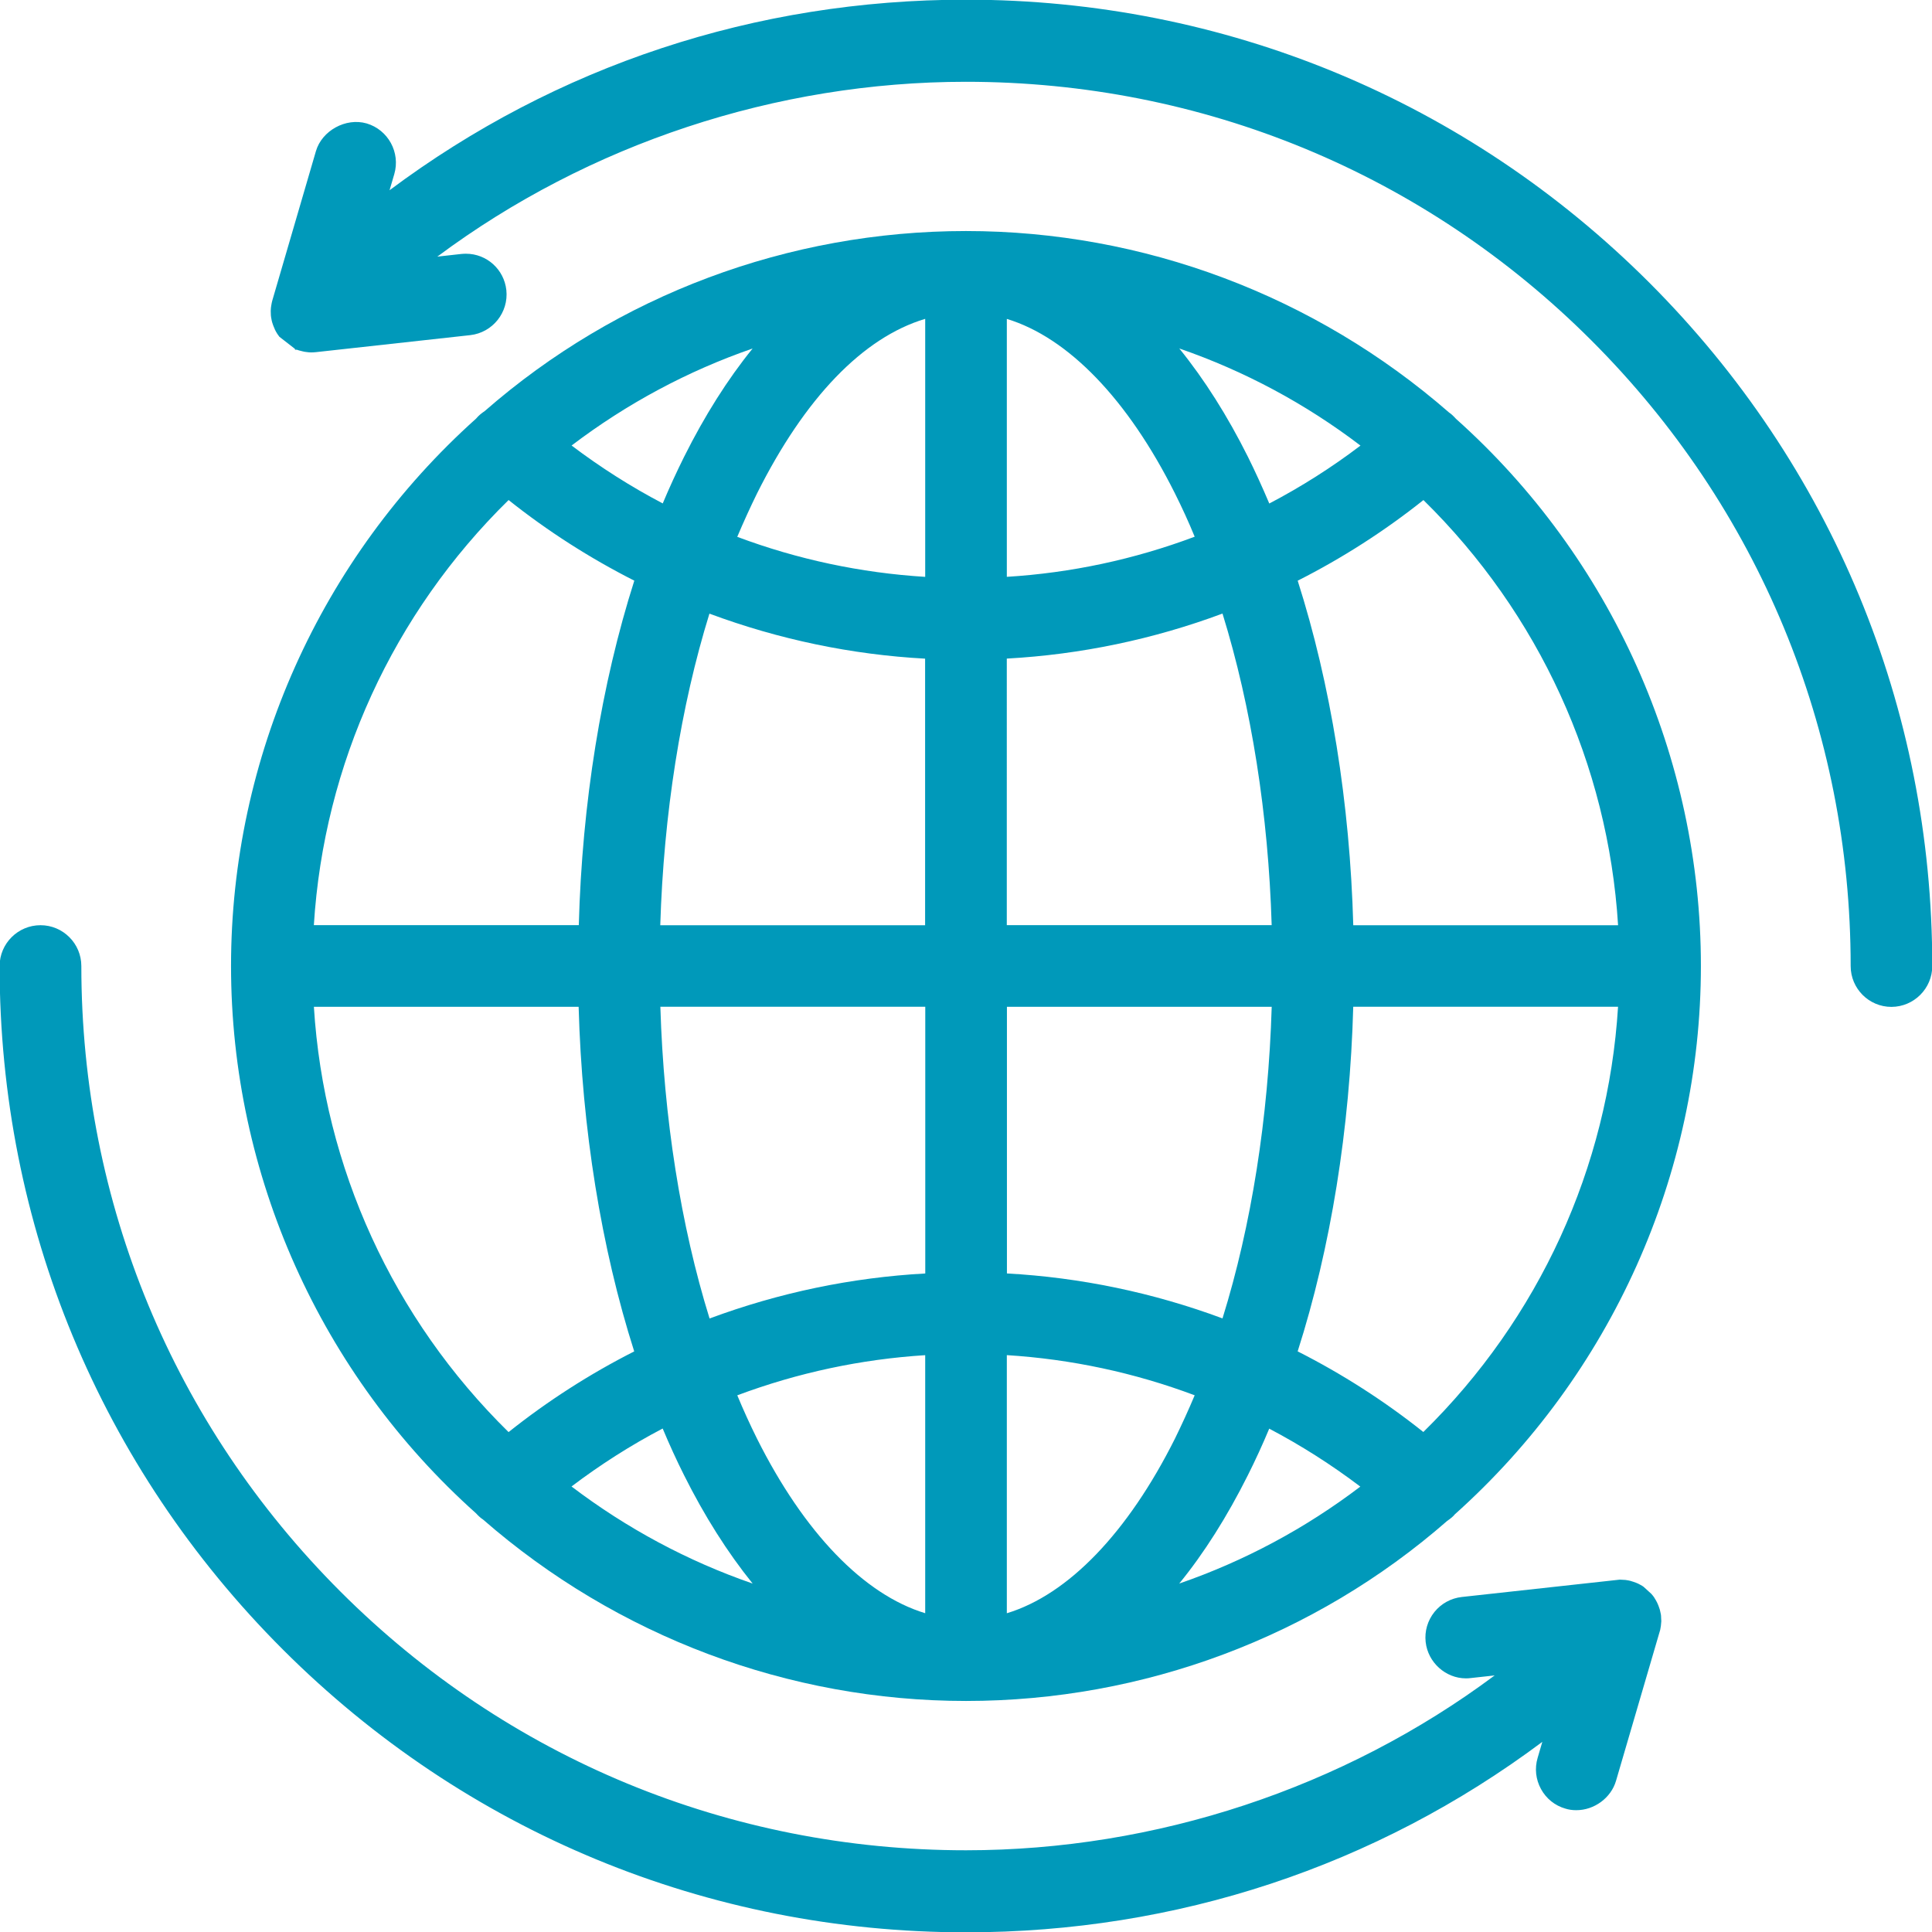
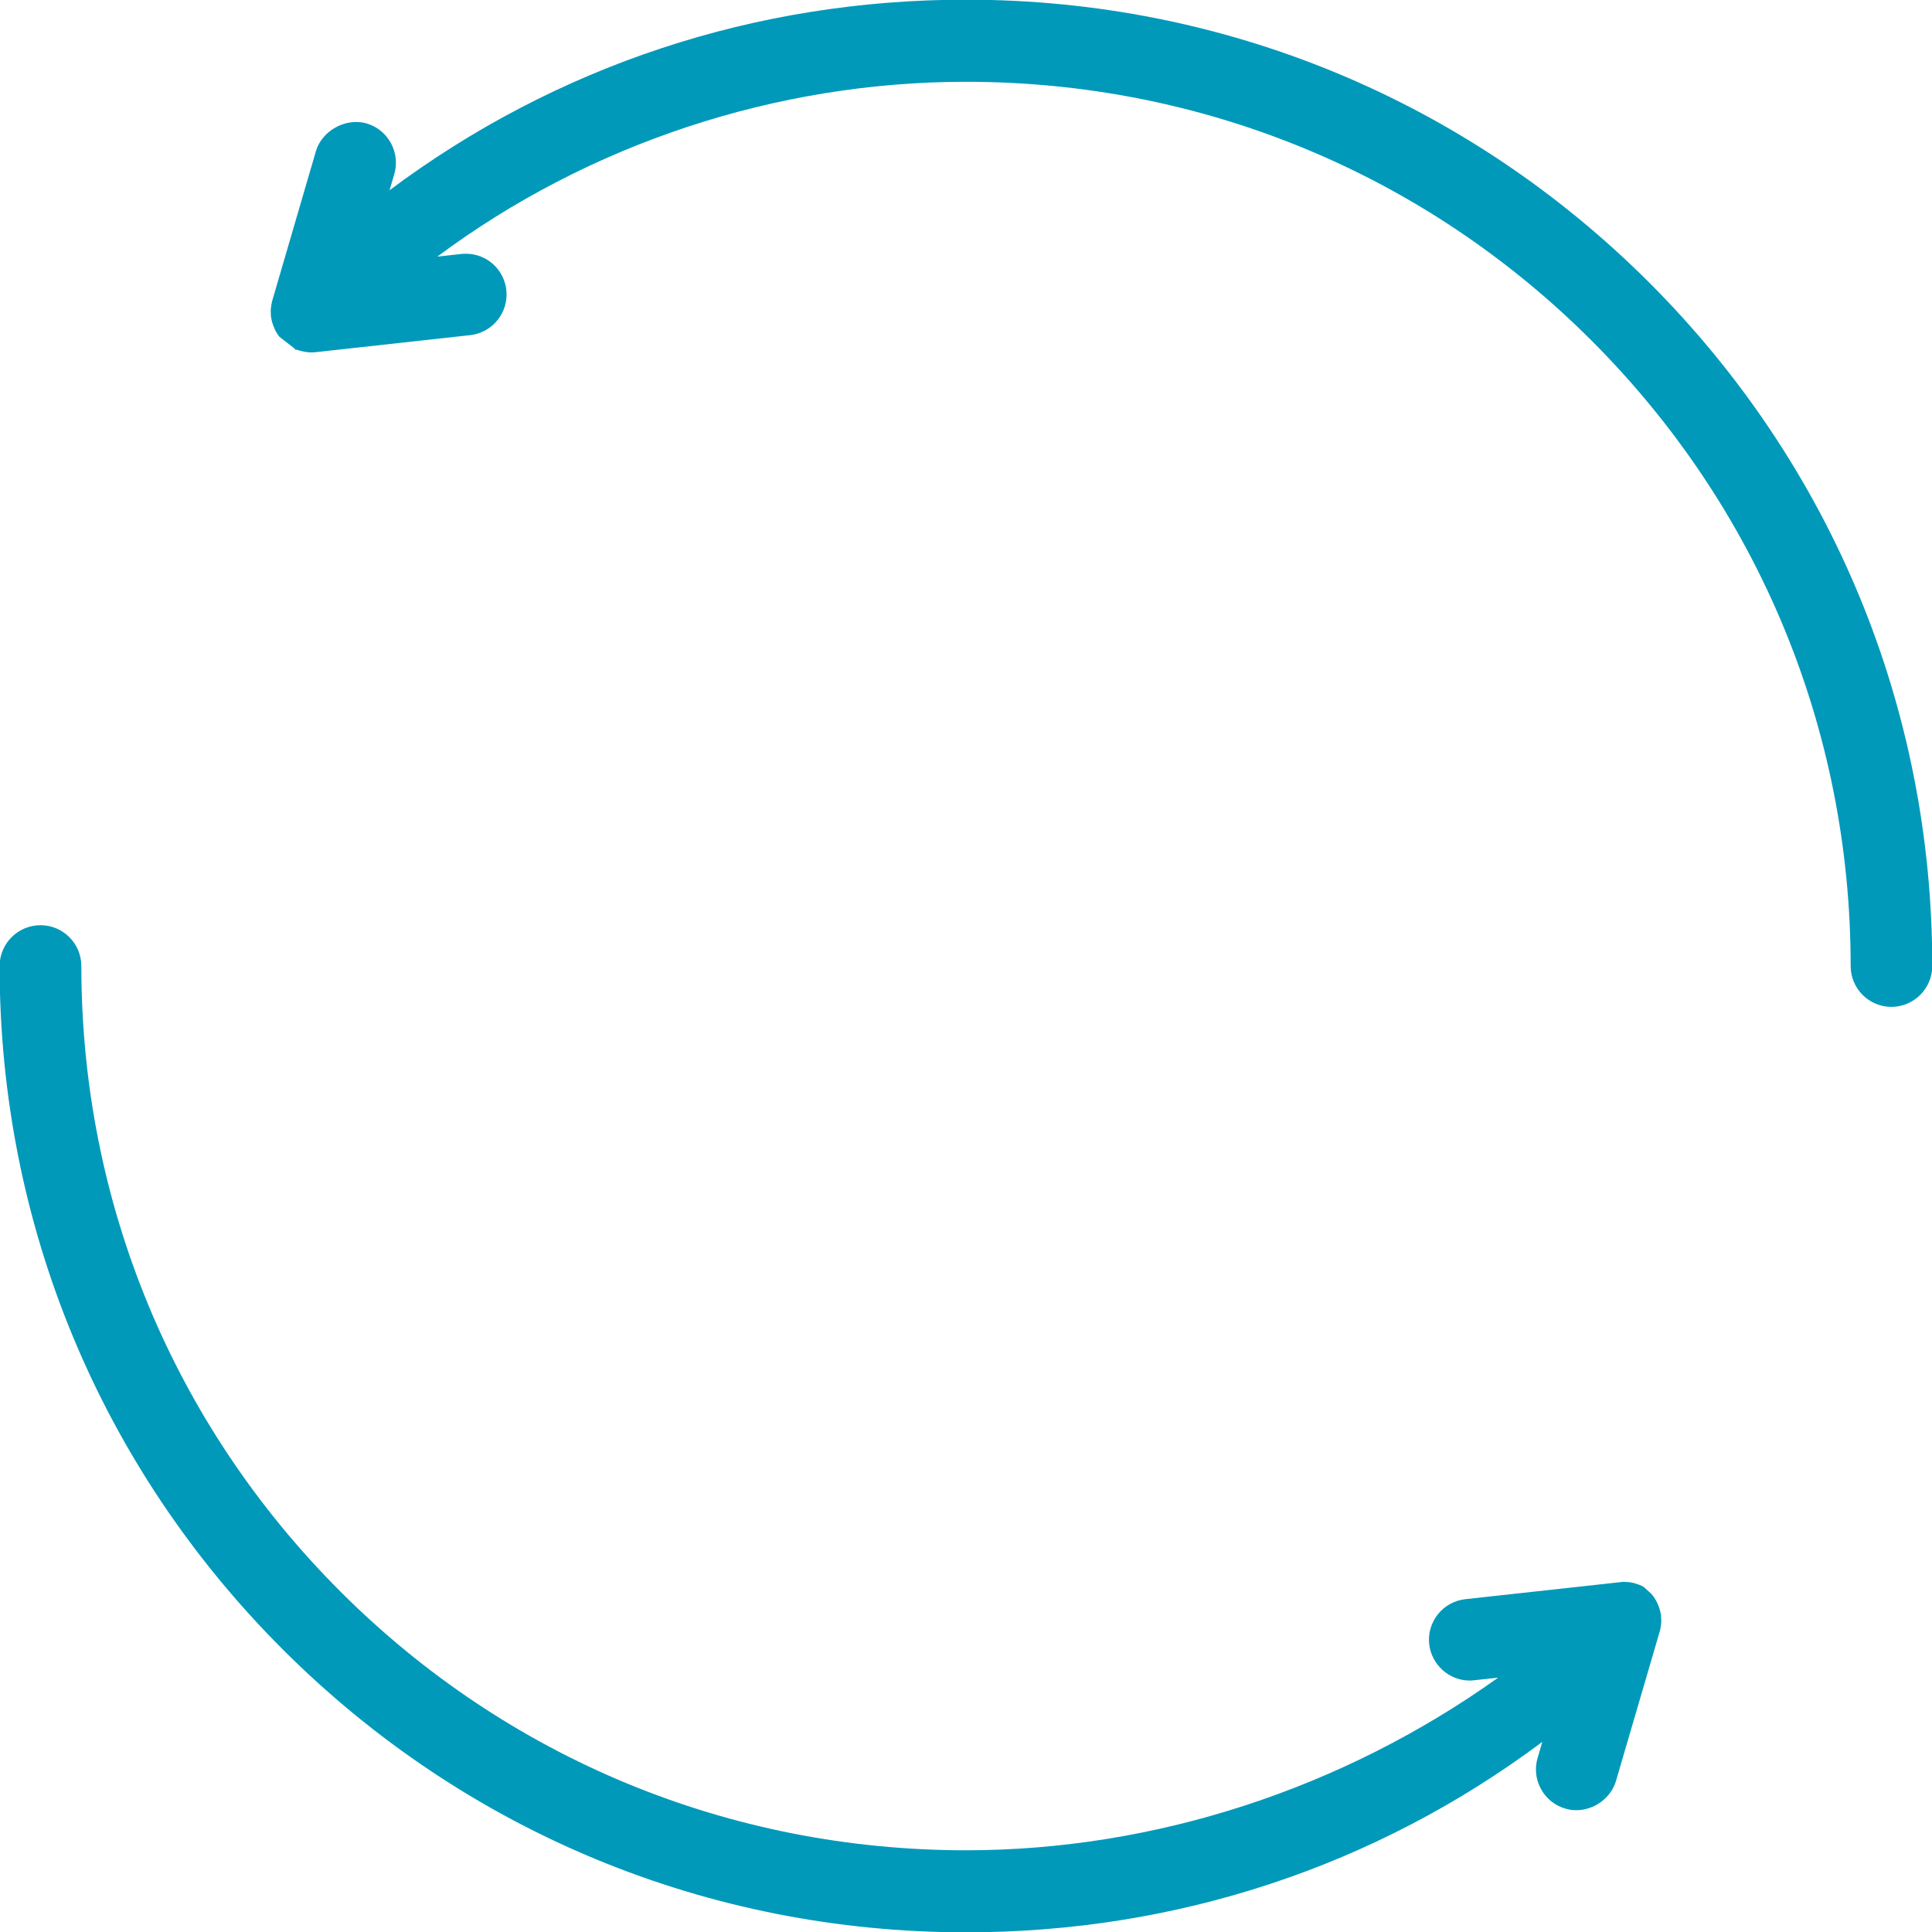
<svg xmlns="http://www.w3.org/2000/svg" version="1.1" id="Capa_1" x="0px" y="0px" width="60px" height="60px" viewBox="0 0 60 60" enable-background="new 0 0 60 60" xml:space="preserve">
  <g>
-     <path fill="#0099BA" d="M45.218,13.008c-0.082-0.092-0.167-0.168-0.211-0.193c-4.17-3.637-9.5-5.64-15.009-5.64   c-5.511,0-10.824,1.99-14.944,5.591c-0.106,0.071-0.191,0.144-0.247,0.21l-0.021,0.024C9.949,17.334,7.175,23.53,7.175,29.999   c0,6.481,2.777,12.68,7.607,16.997c0.082,0.09,0.163,0.161,0.214,0.19c4.168,3.636,9.497,5.639,15.004,5.639   c5.511,0,10.824-1.99,14.945-5.593c0.114-0.077,0.194-0.147,0.234-0.201c4.857-4.346,7.644-10.554,7.644-17.032   S50.046,17.323,45.218,13.008z M31.268,20.453c2.29-0.126,4.543-0.596,6.698-1.398c0.896,2.89,1.424,6.235,1.527,9.676h-8.226   V20.453z M39.419,15.637c-0.217-0.512-0.439-0.998-0.662-1.447c-0.636-1.273-1.353-2.406-2.133-3.368   c2.023,0.699,3.916,1.713,5.627,3.016C41.366,14.511,40.413,15.117,39.419,15.637z M31.268,17.914v-8.01   c1.908,0.579,3.762,2.502,5.222,5.421c0.218,0.435,0.425,0.887,0.612,1.343C35.224,17.373,33.261,17.792,31.268,17.914z    M38.754,45.813c0.236-0.471,0.459-0.956,0.663-1.445c0.979,0.515,1.932,1.12,2.829,1.8c-1.712,1.301-3.604,2.313-5.624,3.011   C37.391,48.237,38.108,47.104,38.754,45.813z M31.27,31.267h8.224c-0.104,3.454-0.632,6.798-1.528,9.677   c-2.16-0.802-4.413-1.271-6.695-1.396V31.267z M37.102,43.332c-0.189,0.45-0.396,0.903-0.613,1.346   c-1.462,2.921-3.316,4.846-5.221,5.423v-8.016C33.265,42.21,35.227,42.629,37.102,43.332z M44.203,44.472   c-1.204-0.959-2.517-1.802-3.903-2.504c1.026-3.209,1.623-6.909,1.726-10.702h8.224C49.941,36.258,47.795,40.946,44.203,44.472z    M44.206,15.53c3.589,3.524,5.734,8.212,6.045,13.204h-8.224c-0.104-3.791-0.701-7.489-1.726-10.7   C41.683,17.335,42.996,16.493,44.206,15.53z M21.244,14.19c-0.238,0.479-0.461,0.964-0.662,1.444   c-0.978-0.512-1.93-1.117-2.831-1.798c1.716-1.303,3.607-2.316,5.622-3.013C22.599,11.777,21.883,12.91,21.244,14.19z    M22.896,16.672c0.2-0.472,0.407-0.926,0.614-1.347c1.486-2.971,3.292-4.845,5.223-5.423l0,8.013   C26.731,17.791,24.767,17.373,22.896,16.672z M28.73,20.455v8.279h-8.225c0.107-3.455,0.635-6.799,1.527-9.677   C24.193,19.86,26.447,20.331,28.73,20.455z M17.97,31.267c0.105,3.791,0.702,7.49,1.726,10.702   c-1.38,0.699-2.692,1.542-3.902,2.506c-3.588-3.524-5.735-8.214-6.046-13.208H17.97z M19.699,18.033   c-1.025,3.214-1.622,6.913-1.724,10.698H9.747c0.311-4.994,2.458-9.681,6.048-13.202C17,16.489,18.314,17.331,19.699,18.033z    M28.735,39.549c-2.291,0.126-4.544,0.597-6.699,1.398c-0.895-2.886-1.423-6.232-1.528-9.681h8.227V39.549z M20.58,44.364   c0.214,0.511,0.437,0.997,0.662,1.445c0.634,1.27,1.351,2.402,2.132,3.37c-2.021-0.699-3.912-1.714-5.625-3.015   C18.644,45.486,19.596,44.879,20.58,44.364z M28.733,42.086V50.1c-1.908-0.579-3.762-2.503-5.223-5.421   c-0.22-0.442-0.426-0.895-0.613-1.346C24.773,42.631,26.737,42.212,28.733,42.086z" />
-     <path fill="#0099BA" d="M51.563,50.058c-0.009-0.05-0.02-0.091-0.046-0.158c-0.011-0.033-0.026-0.069-0.054-0.131   c-0.011-0.022-0.023-0.045-0.038-0.071l-0.059-0.097c-0.021-0.028-0.043-0.06-0.083-0.103l-0.237-0.216   c-0.022-0.018-0.057-0.041-0.11-0.068c-0.076-0.044-0.163-0.078-0.308-0.12c-0.025-0.006-0.059-0.014-0.144-0.027l-0.179-0.01   l-4.908,0.539c-0.336,0.038-0.638,0.203-0.851,0.467c-0.211,0.266-0.308,0.596-0.271,0.93c0.069,0.634,0.619,1.13,1.251,1.13   c0.049,0,0.101-0.003,0.146-0.009l0.746-0.082C41.718,55.535,35.89,57.462,30,57.462c-7.346,0-14.246-2.854-19.427-8.034   c-5.189-5.188-8.047-12.087-8.047-19.427c0-0.699-0.569-1.268-1.268-1.268c-0.7,0-1.27,0.569-1.27,1.268   c0,8.016,3.122,15.552,8.791,21.221C14.447,56.889,21.984,60.01,30,60.01c6.532,0,12.721-2.045,17.898-5.915l-0.146,0.499   c-0.096,0.325-0.058,0.668,0.105,0.966c0.162,0.298,0.432,0.514,0.754,0.607c0.104,0.033,0.217,0.05,0.342,0.05   c0.56,0,1.078-0.382,1.233-0.909l1.351-4.617c0.017-0.045,0.027-0.086,0.043-0.197l0.013-0.146c0-0.033-0.002-0.071-0.006-0.116   C51.588,50.168,51.577,50.113,51.563,50.058z" />
+     <path fill="#0099BA" d="M51.563,50.058c-0.009-0.05-0.02-0.091-0.046-0.158c-0.011-0.033-0.026-0.069-0.054-0.131   c-0.011-0.022-0.023-0.045-0.038-0.071l-0.059-0.097c-0.021-0.028-0.043-0.06-0.083-0.103l-0.237-0.216   c-0.076-0.044-0.163-0.078-0.308-0.12c-0.025-0.006-0.059-0.014-0.144-0.027l-0.179-0.01   l-4.908,0.539c-0.336,0.038-0.638,0.203-0.851,0.467c-0.211,0.266-0.308,0.596-0.271,0.93c0.069,0.634,0.619,1.13,1.251,1.13   c0.049,0,0.101-0.003,0.146-0.009l0.746-0.082C41.718,55.535,35.89,57.462,30,57.462c-7.346,0-14.246-2.854-19.427-8.034   c-5.189-5.188-8.047-12.087-8.047-19.427c0-0.699-0.569-1.268-1.268-1.268c-0.7,0-1.27,0.569-1.27,1.268   c0,8.016,3.122,15.552,8.791,21.221C14.447,56.889,21.984,60.01,30,60.01c6.532,0,12.721-2.045,17.898-5.915l-0.146,0.499   c-0.096,0.325-0.058,0.668,0.105,0.966c0.162,0.298,0.432,0.514,0.754,0.607c0.104,0.033,0.217,0.05,0.342,0.05   c0.56,0,1.078-0.382,1.233-0.909l1.351-4.617c0.017-0.045,0.027-0.086,0.043-0.197l0.013-0.146c0-0.033-0.002-0.071-0.006-0.116   C51.588,50.168,51.577,50.113,51.563,50.058z" />
    <path fill="#0099BA" d="M51.221,8.778C45.55,3.111,38.014-0.01,30-0.01c-6.529,0-12.718,2.046-17.902,5.918l0.147-0.501   c0.195-0.671-0.19-1.376-0.859-1.574c-0.649-0.186-1.388,0.226-1.574,0.859L8.456,9.335c-0.011,0.042-0.022,0.087-0.033,0.16   C8.416,9.538,8.411,9.573,8.408,9.651c0,0.028,0,0.062,0.004,0.139c0.002,0.039,0.01,0.082,0.026,0.163   c0.009,0.041,0.02,0.08,0.045,0.149l0.057,0.138c0.016,0.033,0.036,0.071,0.071,0.127c0.021,0.031,0.043,0.062,0.066,0.092   l0.481,0.374l0.005,0.027h0.054c0.008,0.002,0.026,0.008,0.069,0.023c0.028,0.009,0.057,0.016,0.115,0.029   c0.036,0.009,0.075,0.018,0.137,0.023c0.078,0.012,0.161,0.013,0.277,0.001l4.789-0.528c0.694-0.078,1.196-0.706,1.121-1.4   c-0.071-0.643-0.61-1.128-1.253-1.128c-0.047,0-0.096,0.002-0.146,0.007l-0.745,0.083c4.701-3.502,10.528-5.43,16.417-5.43   c7.347,0,14.246,2.854,19.427,8.035c5.19,5.19,8.049,12.089,8.049,19.427c0,0.699,0.567,1.268,1.266,1.268h0.001   c0.698-0.003,1.267-0.572,1.267-1.268C60.011,21.985,56.889,14.448,51.221,8.778z" />
  </g>
  <polygon fill="#0099BA" points="8.934,10.181 8.936,10.442 8.936,10.181 " />
</svg>